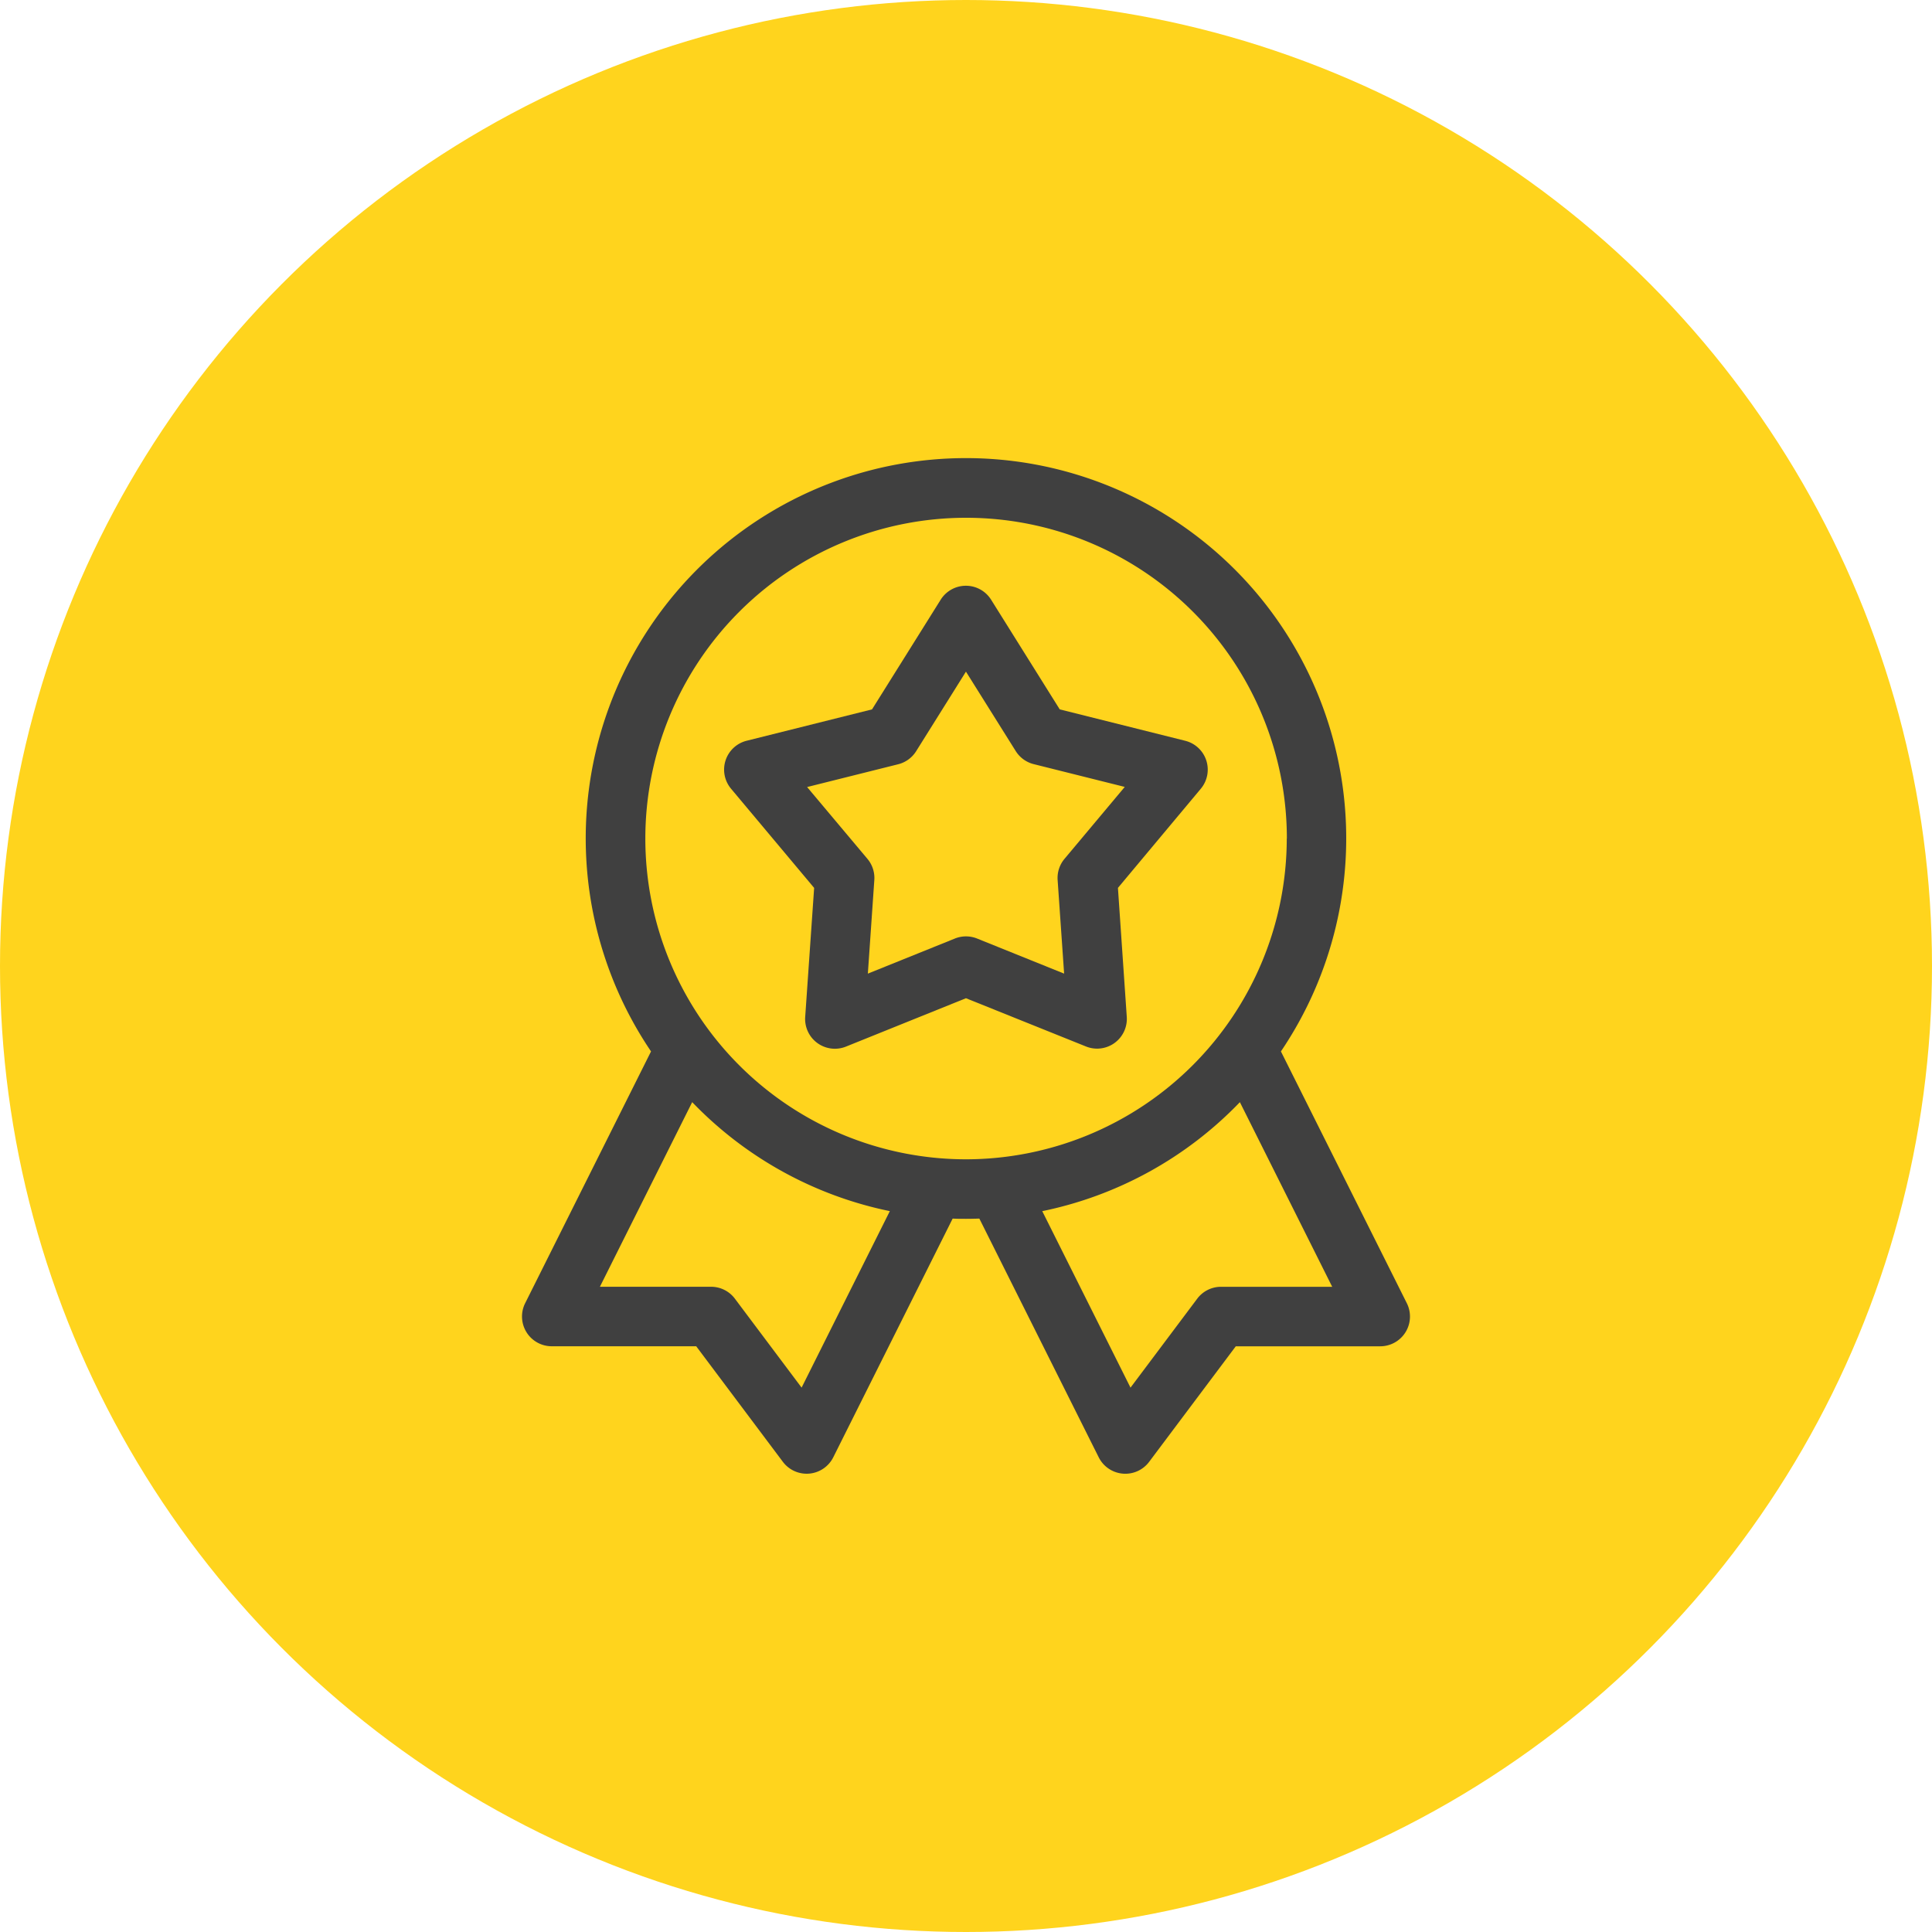
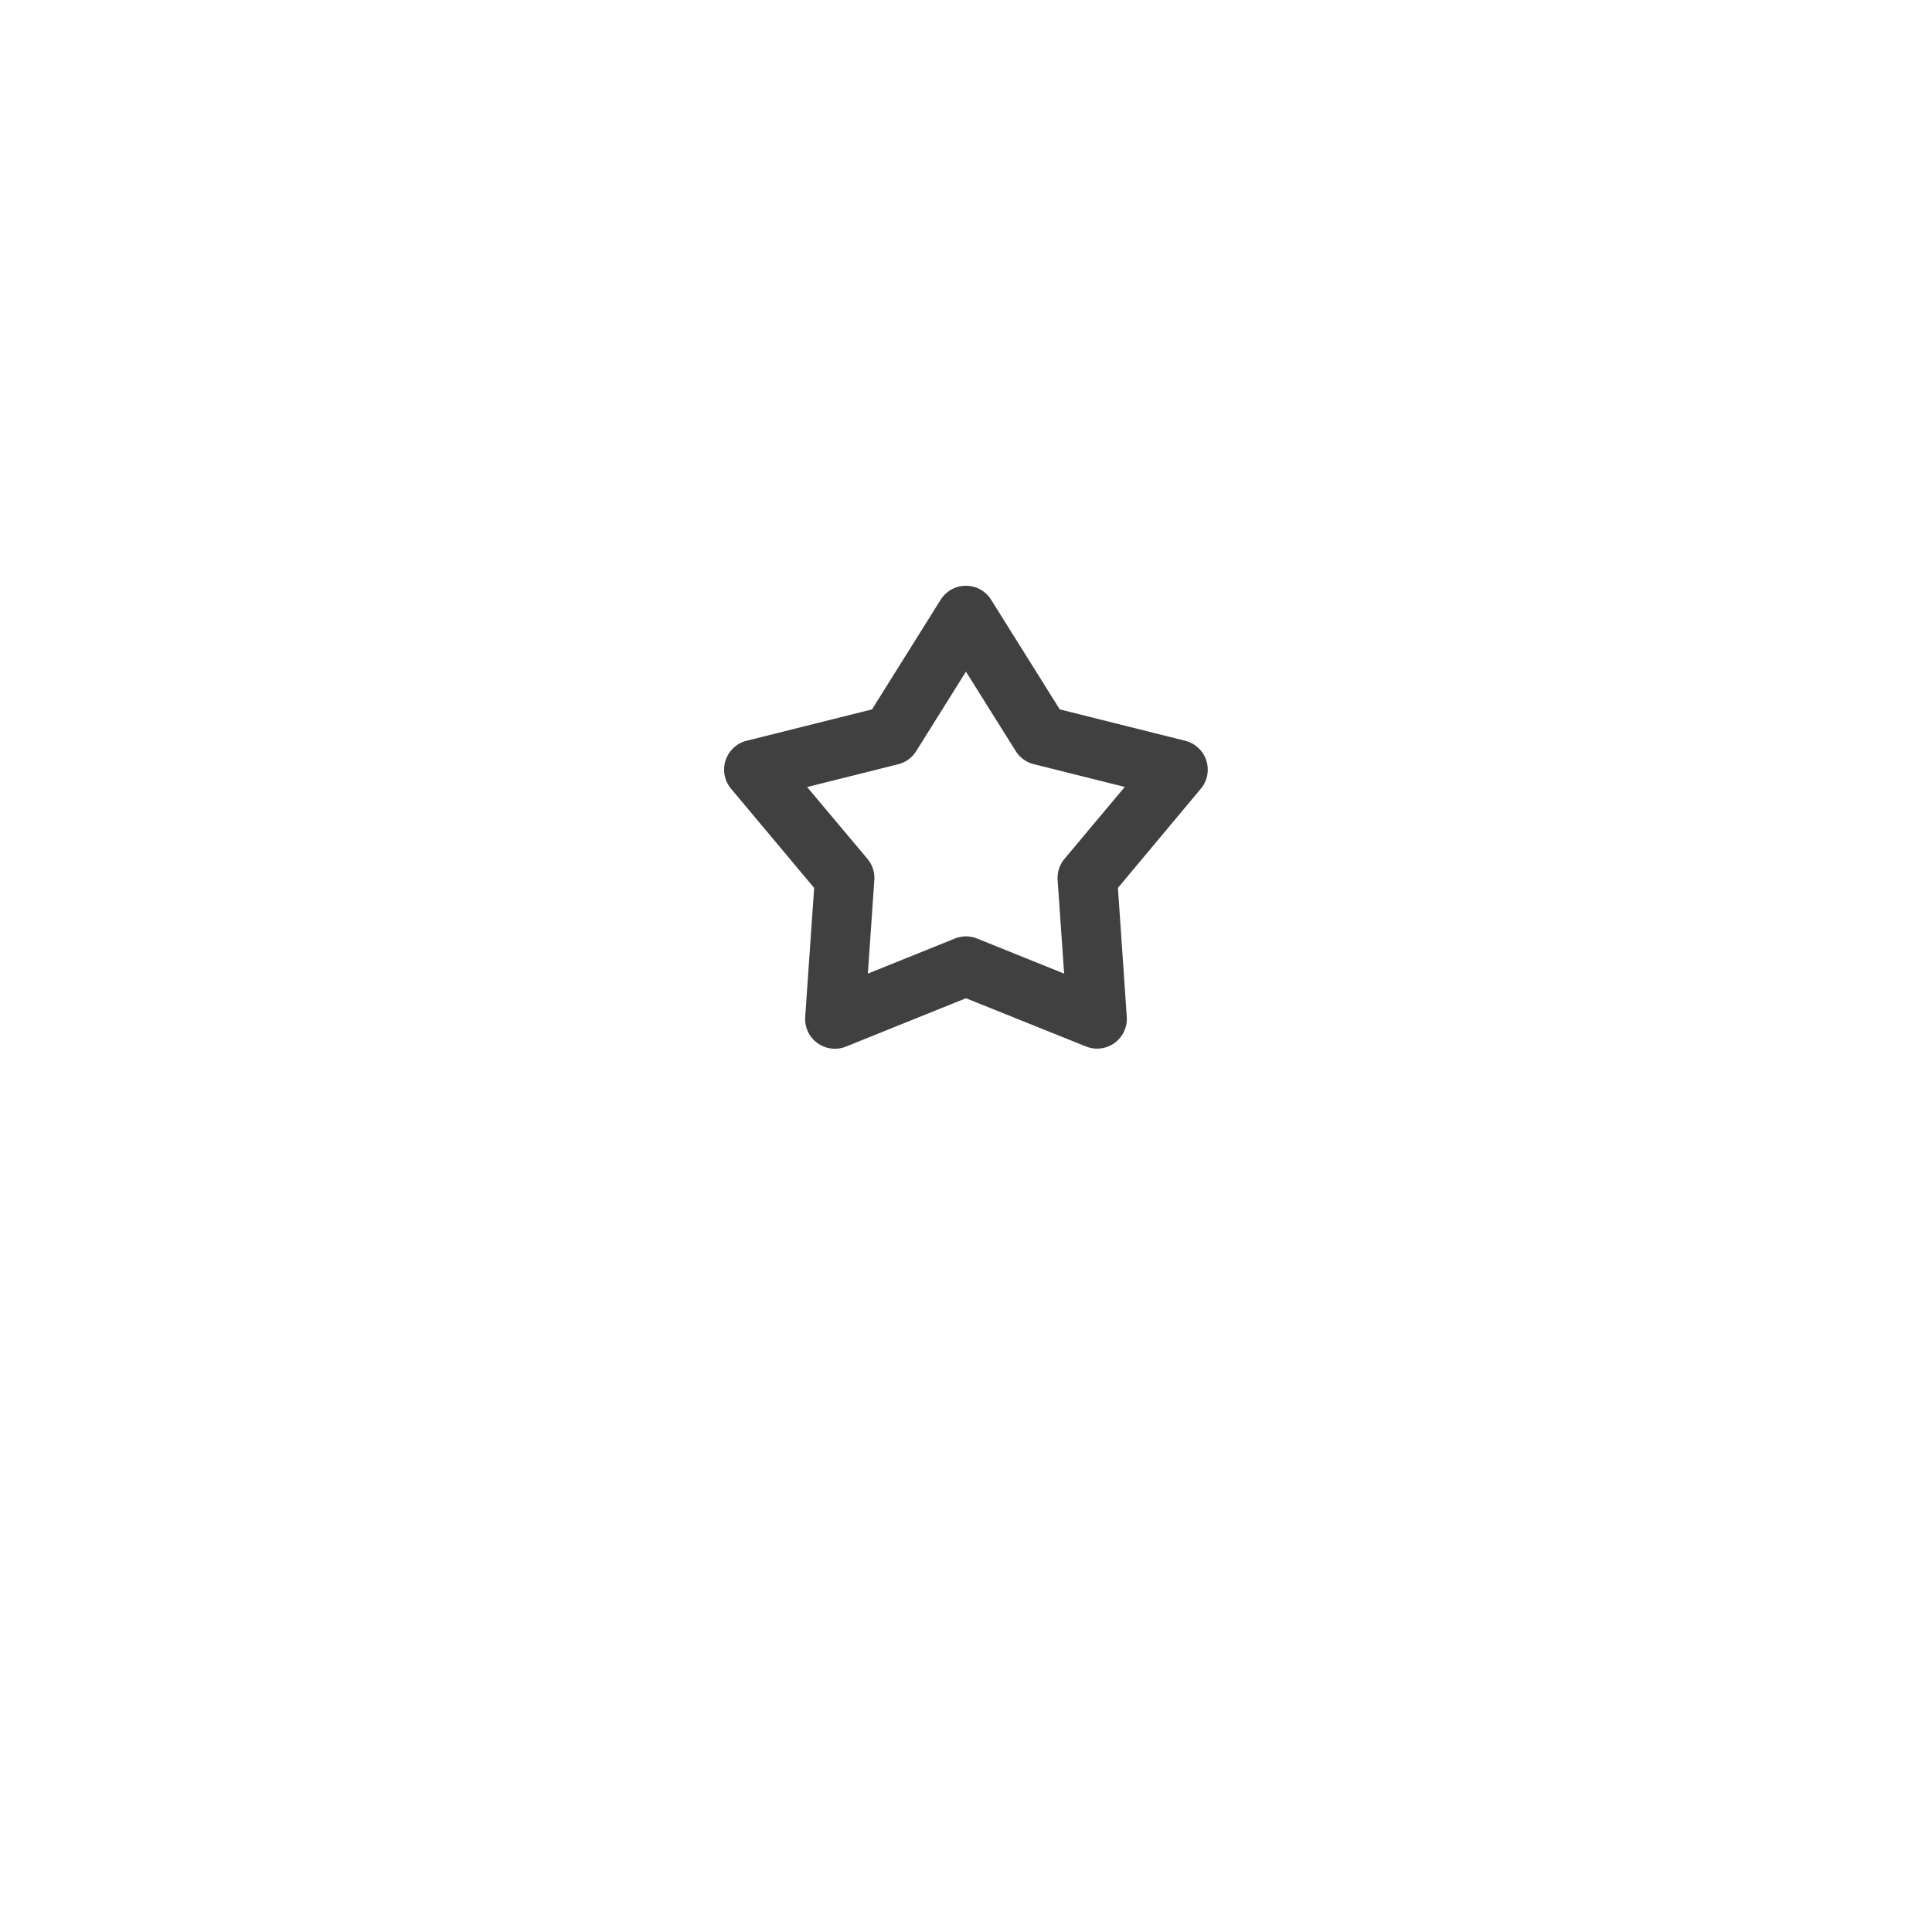
<svg xmlns="http://www.w3.org/2000/svg" width="75" height="75" viewBox="0 0 75 75">
  <g id="グループ_203" data-name="グループ 203" transform="translate(-1296 -4243)">
-     <circle id="楕円形_4" data-name="楕円形 4" cx="37.5" cy="37.5" r="37.5" transform="translate(1296 4243)" fill="#ffd41d" />
-     <path id="パス_11" data-name="パス 11" d="M.621,32.8l4.887-9.775a14.761,14.761,0,1,1,24.452,0L34.848,32.8a1.155,1.155,0,0,1-1.033,1.672H28.208l-3.364,4.486a1.155,1.155,0,0,1-1.957-.177l-4.634-9.267c-.172.006-.345.01-.518.01s-.346,0-.518-.01L12.583,38.78a1.155,1.155,0,0,1-1.957.177L7.262,34.471H1.654A1.155,1.155,0,0,1,.621,32.8Zm23.5,3.277,2.59-3.453a1.155,1.155,0,0,1,.924-.462h4.316l-3.584-7.167a14.755,14.755,0,0,1-7.672,4.231Zm6.07-21.314A12.452,12.452,0,1,0,17.735,27.213,12.466,12.466,0,0,0,30.187,14.761ZM7.839,32.161a1.155,1.155,0,0,1,.924.462l2.59,3.453,3.425-6.851a14.755,14.755,0,0,1-7.672-4.231L3.523,32.161H7.839Zm0,0" transform="translate(1315.765 4260.791)" fill="#404040" />
    <path id="パス_12" data-name="パス 12" d="M105.907,75.995l-3.225-3.849a1.155,1.155,0,0,1,.6-1.862l4.872-1.219,2.665-4.257a1.155,1.155,0,0,1,1.958,0l2.664,4.257,4.871,1.219a1.155,1.155,0,0,1,.605,1.862L117.7,75.995,118.043,81a1.155,1.155,0,0,1-1.584,1.151L111.8,80.278l-4.658,1.878A1.155,1.155,0,0,1,105.56,81Zm2.069-1.127a1.154,1.154,0,0,1,.267.821l-.251,3.634,3.378-1.362a1.154,1.154,0,0,1,.863,0l3.378,1.362-.252-3.634a1.156,1.156,0,0,1,.267-.822l2.339-2.792-3.533-.884a1.154,1.154,0,0,1-.7-.508L111.8,67.6l-1.933,3.088a1.154,1.154,0,0,1-.7.508l-3.533.884Zm0,0" transform="translate(1221.698 4201.473)" fill="#404040" />
  </g>
</svg>